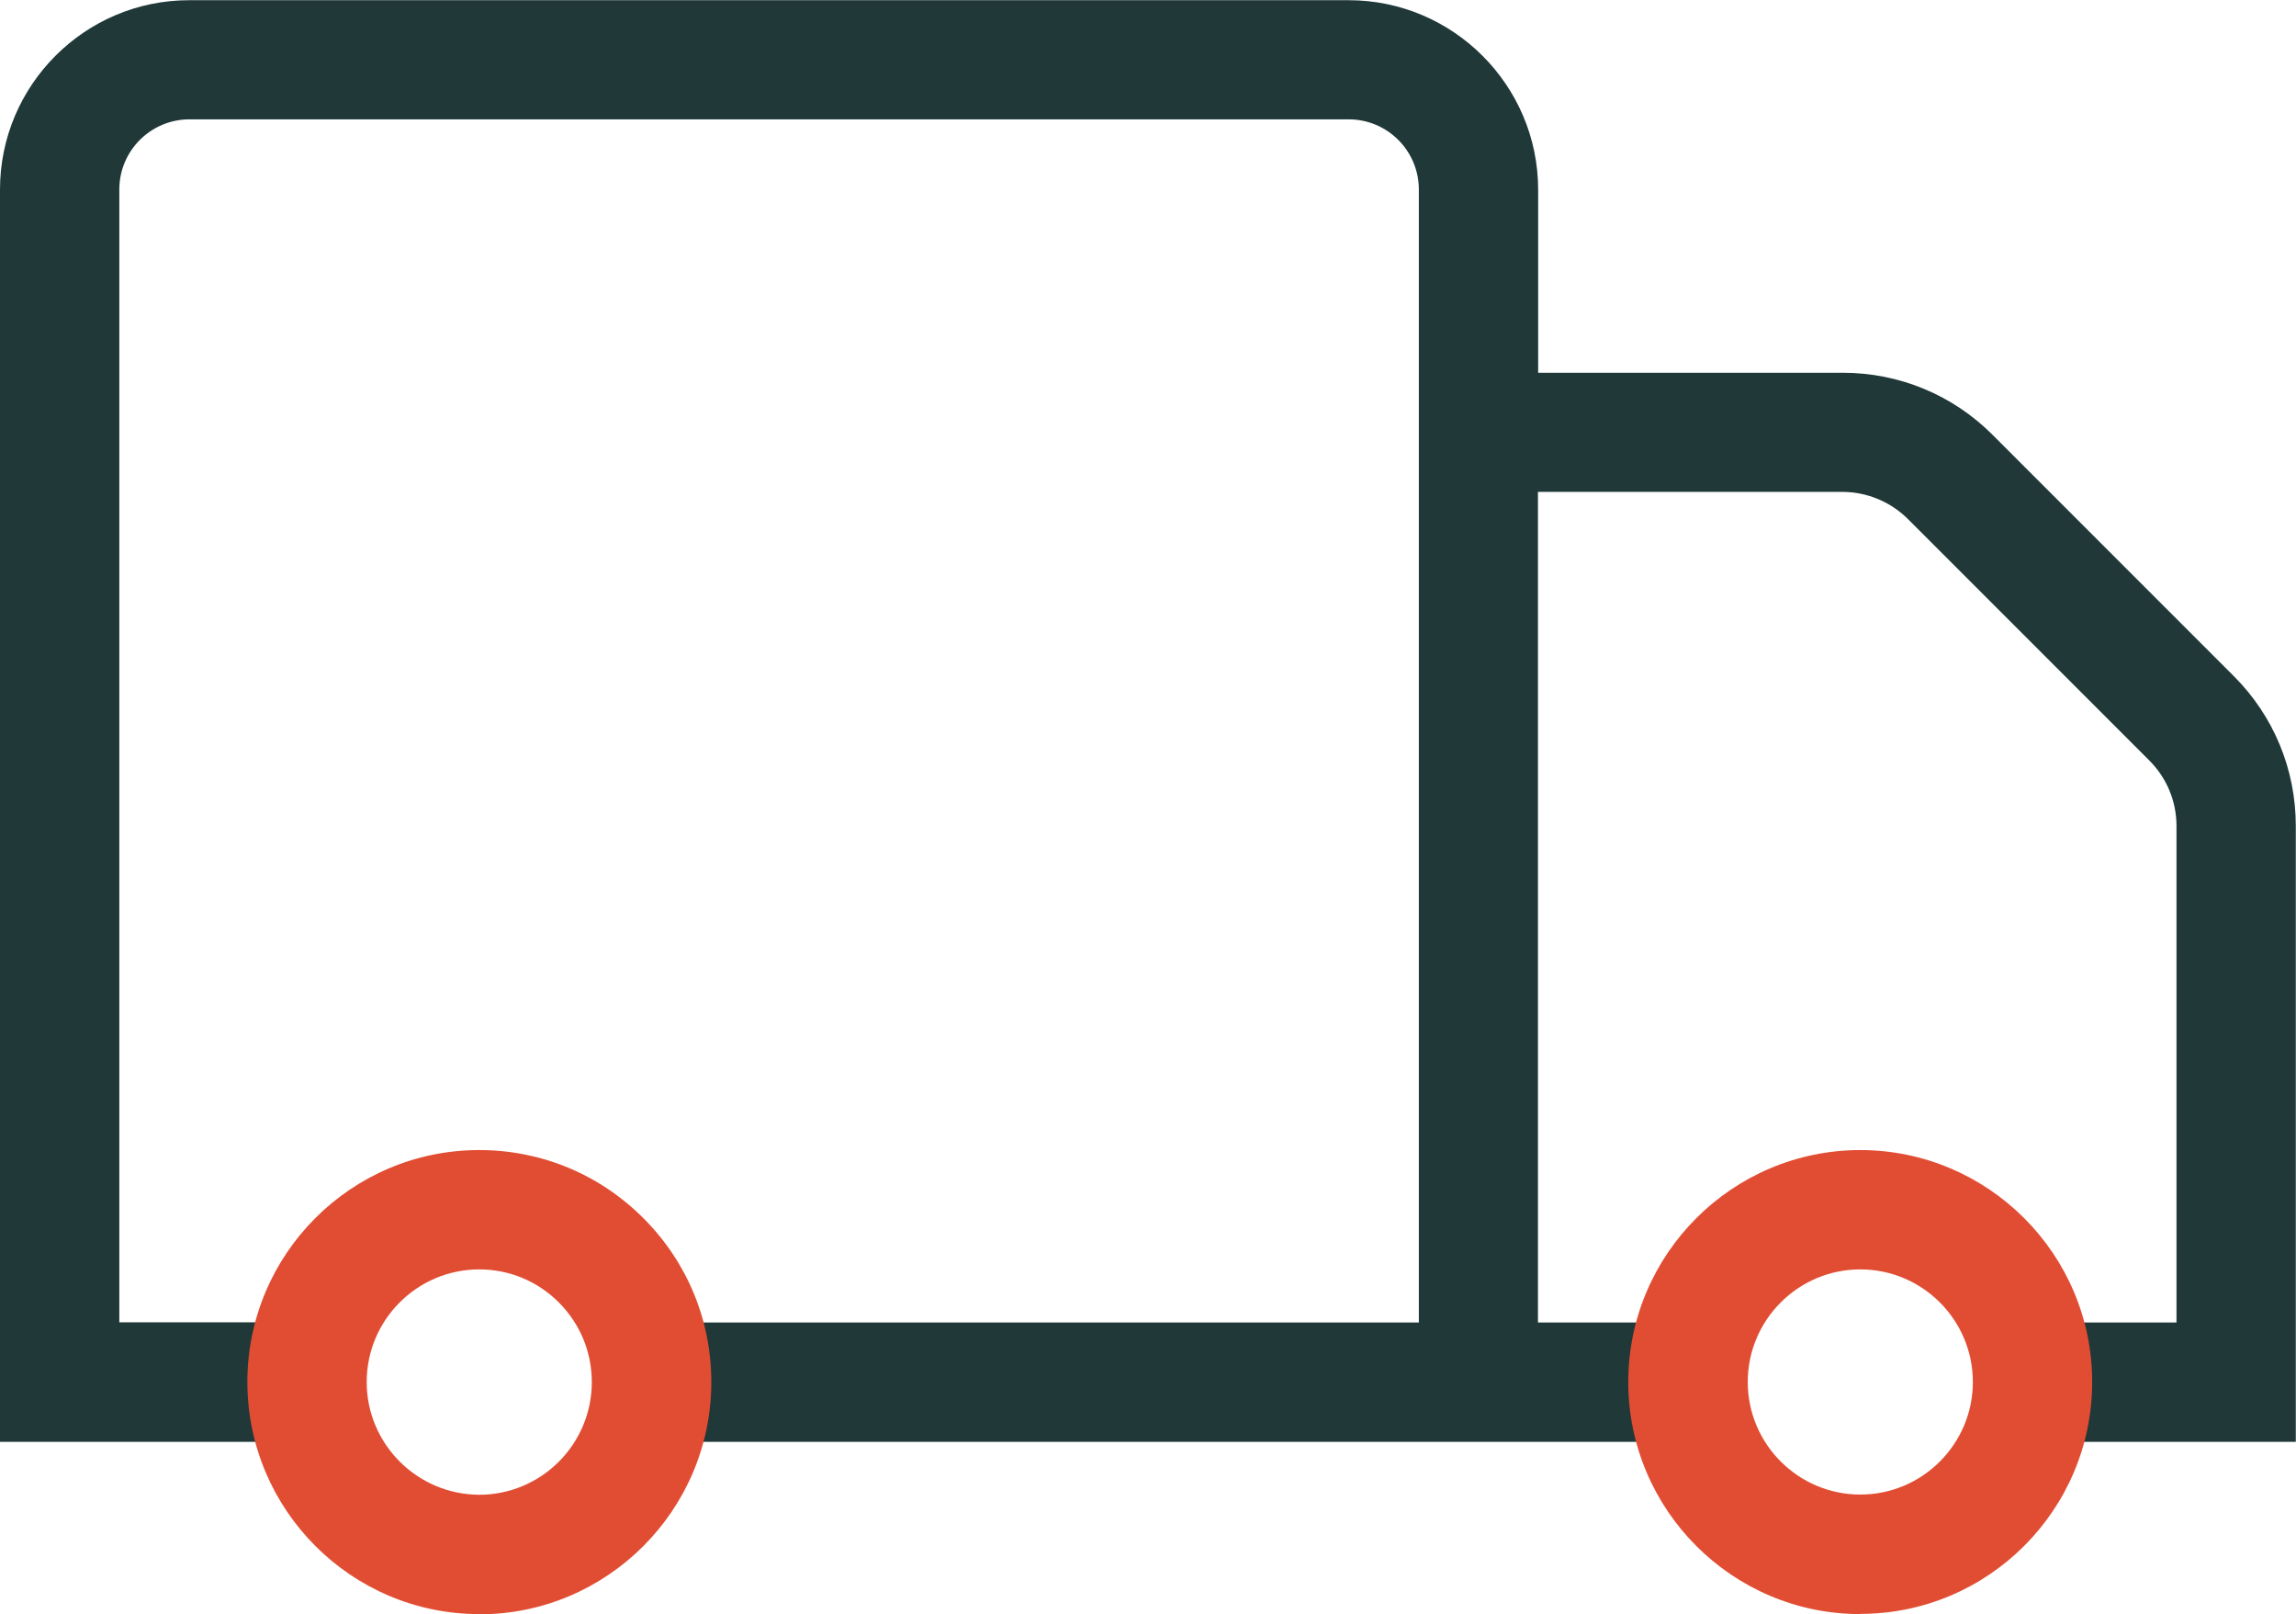
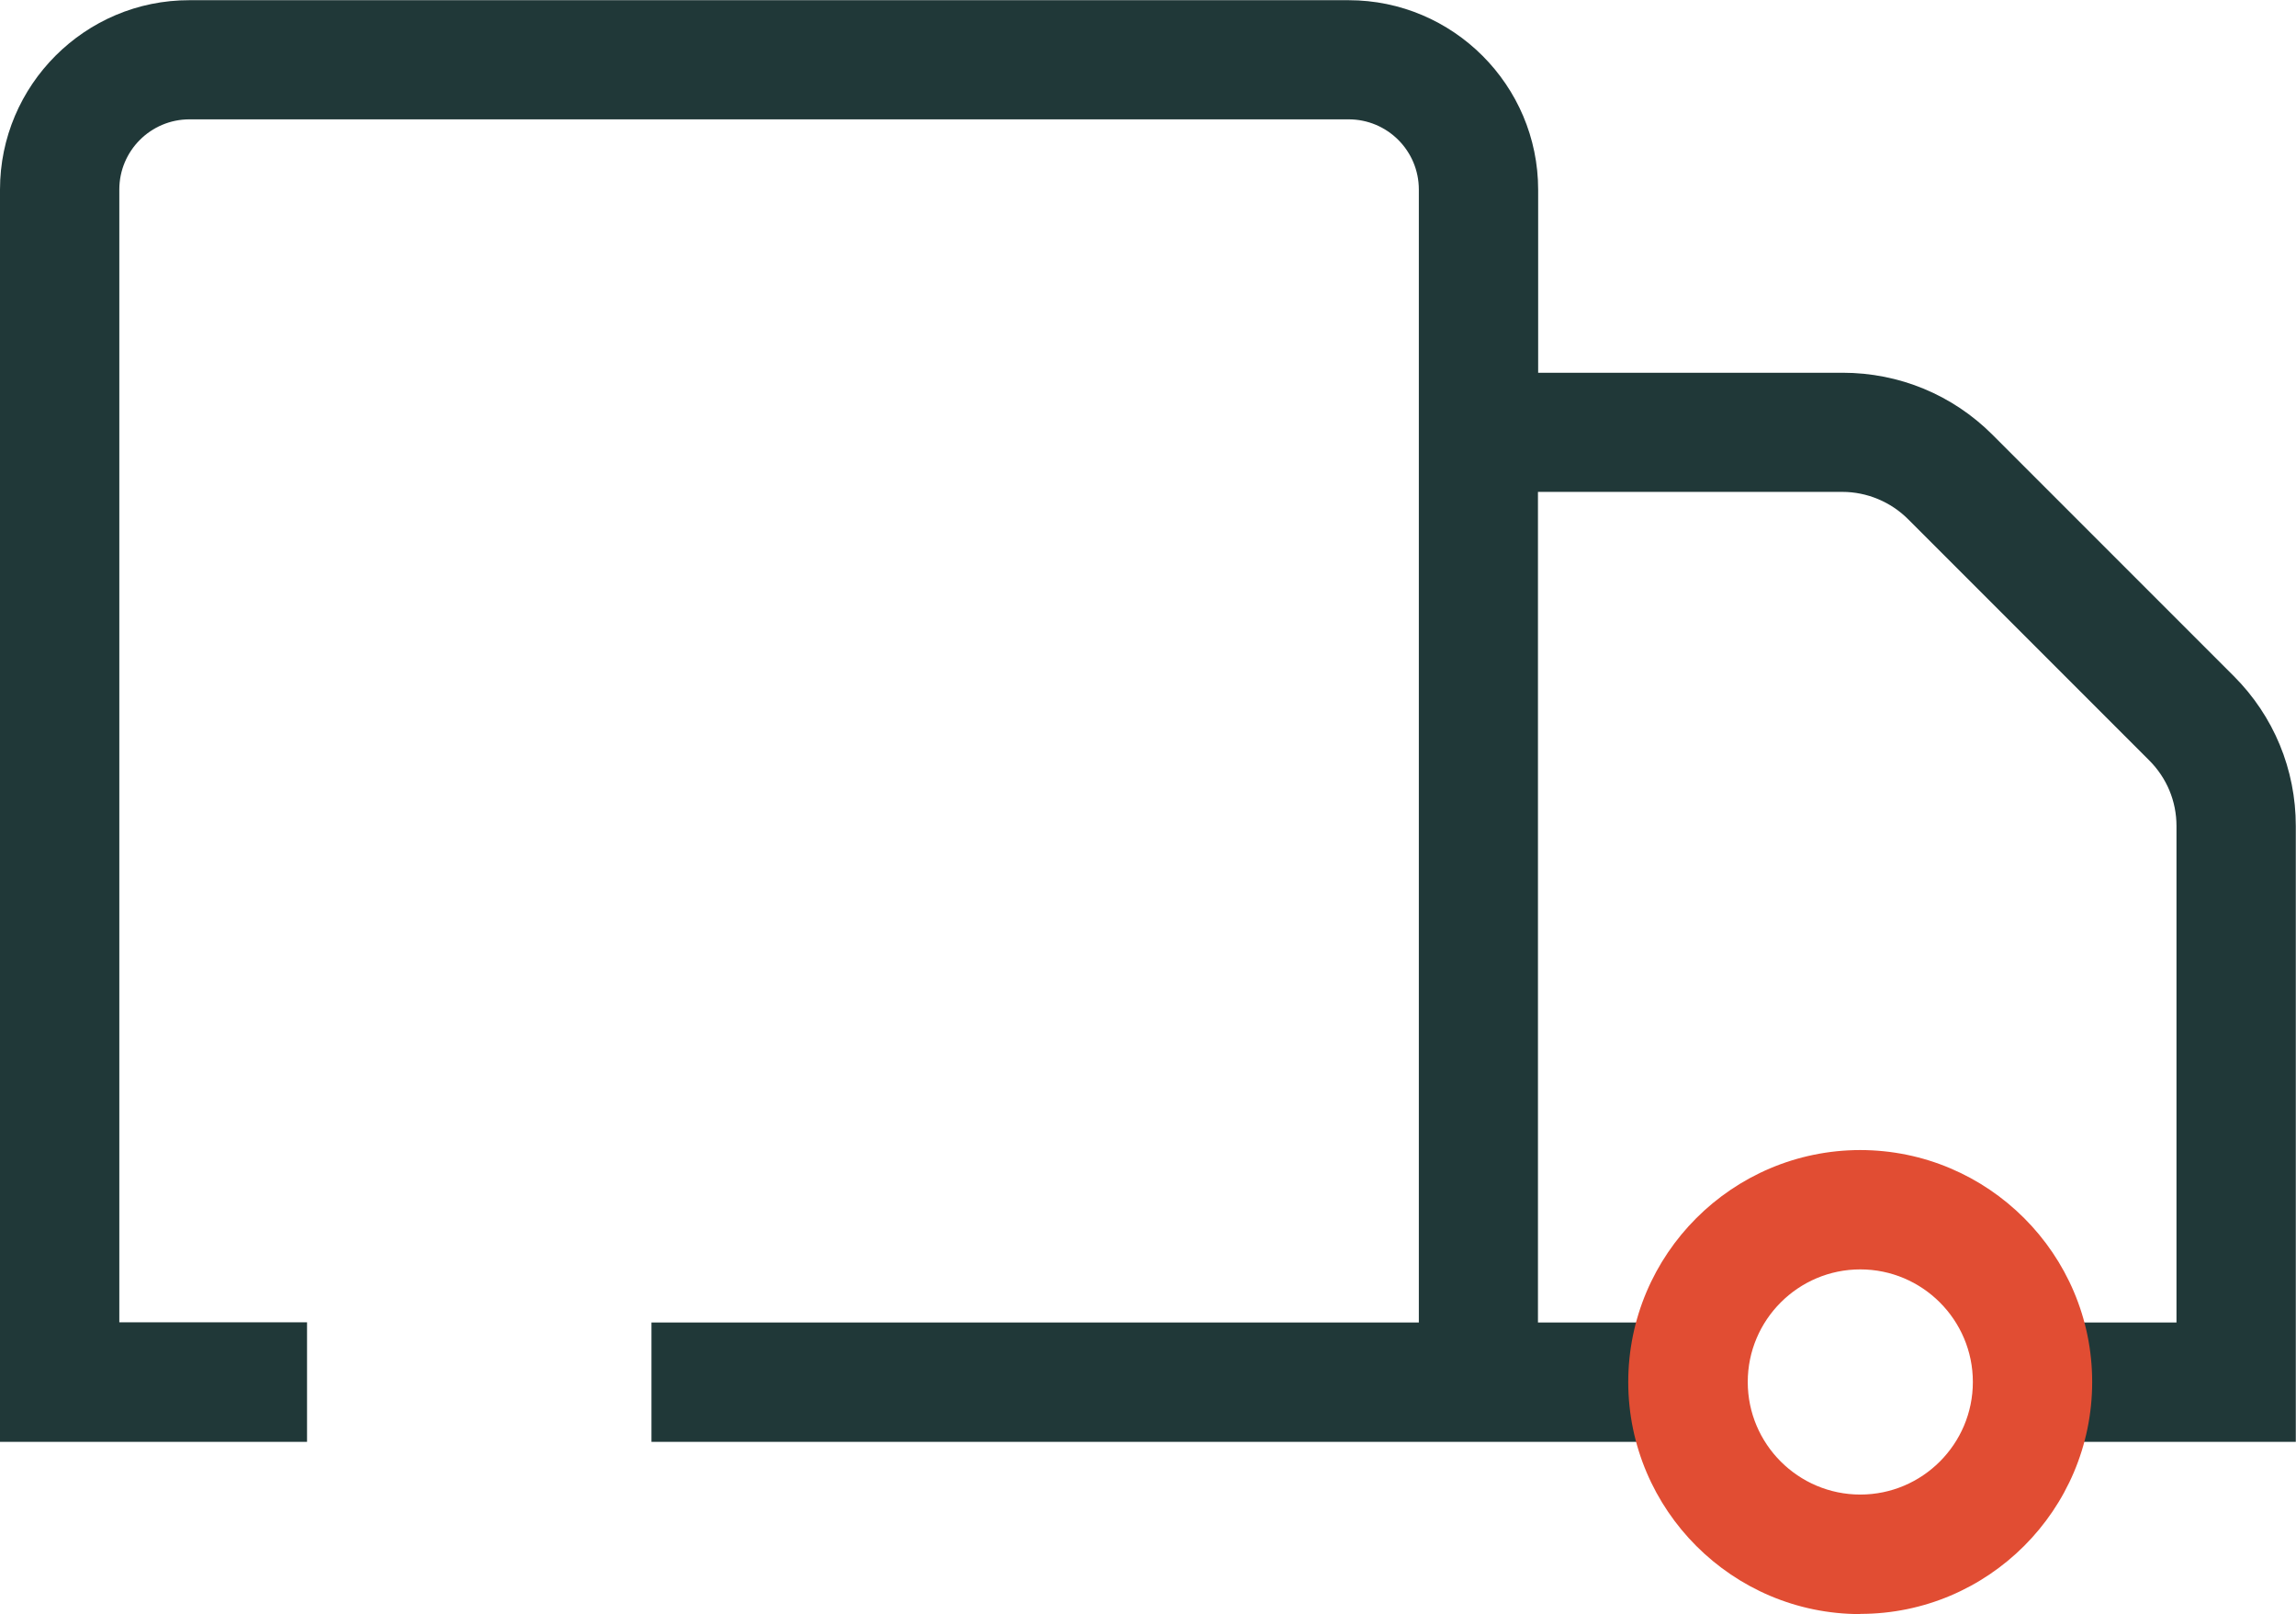
<svg xmlns="http://www.w3.org/2000/svg" id="Layer_2" viewBox="0 0 115.46 81.15">
  <defs>
    <style>.cls-1{fill:#e14d33;}.cls-2{fill:#203838;}</style>
  </defs>
  <g id="Layer_1-2">
    <path class="cls-2" d="m112.33,33.99l-12.13-12.13c-2.01-2.01-4.69-3.12-7.54-3.12h-15.31v-9.2c0-5.25-4.28-9.53-9.53-9.53H9.53C4.28,0,0,4.28,0,9.53v62.96h15.44s0-6.01,0-6.01H6s0-56.95,0-56.95c0-1.95,1.58-3.53,3.53-3.53h58.29c1.95,0,3.53,1.58,3.53,3.53v56.96h-38.59s0,6,0,6h52.12s0-6,0-6h-7.54V24.73h15.31c1.23,0,2.43.5,3.3,1.37l12.13,12.13c.88.88,1.37,2.05,1.37,3.3v24.96h-7.25v6h13.25v-30.96c0-2.85-1.11-5.53-3.12-7.54Z" />
    <path class="cls-1" d="m93.55,81.15c-6.43,0-11.66-5.23-11.67-11.66,0-6.43,5.23-11.66,11.66-11.67,6.43,0,11.67,5.23,11.67,11.66s-5.23,11.66-11.66,11.66Zm0-17.33c-3.12,0-5.66,2.54-5.66,5.66,0,3.12,2.54,5.66,5.66,5.66,3.12,0,5.66-2.54,5.66-5.66s-2.54-5.66-5.66-5.66Z" />
-     <path class="cls-1" d="m24.1,81.15h0c-6.43,0-11.66-5.24-11.66-11.67,0-6.43,5.23-11.66,11.66-11.66h0c3.11,0,6.04,1.21,8.25,3.42s3.42,5.13,3.42,8.25h0c0,6.43-5.24,11.67-11.66,11.67Zm0-17.33h0c-3.12,0-5.66,2.54-5.66,5.66,0,3.12,2.54,5.66,5.66,5.67h0c3.12,0,5.66-2.54,5.66-5.66h0c0-1.52-.59-2.94-1.66-4.01-1.07-1.07-2.49-1.66-4-1.66Z" />
  </g>
</svg>